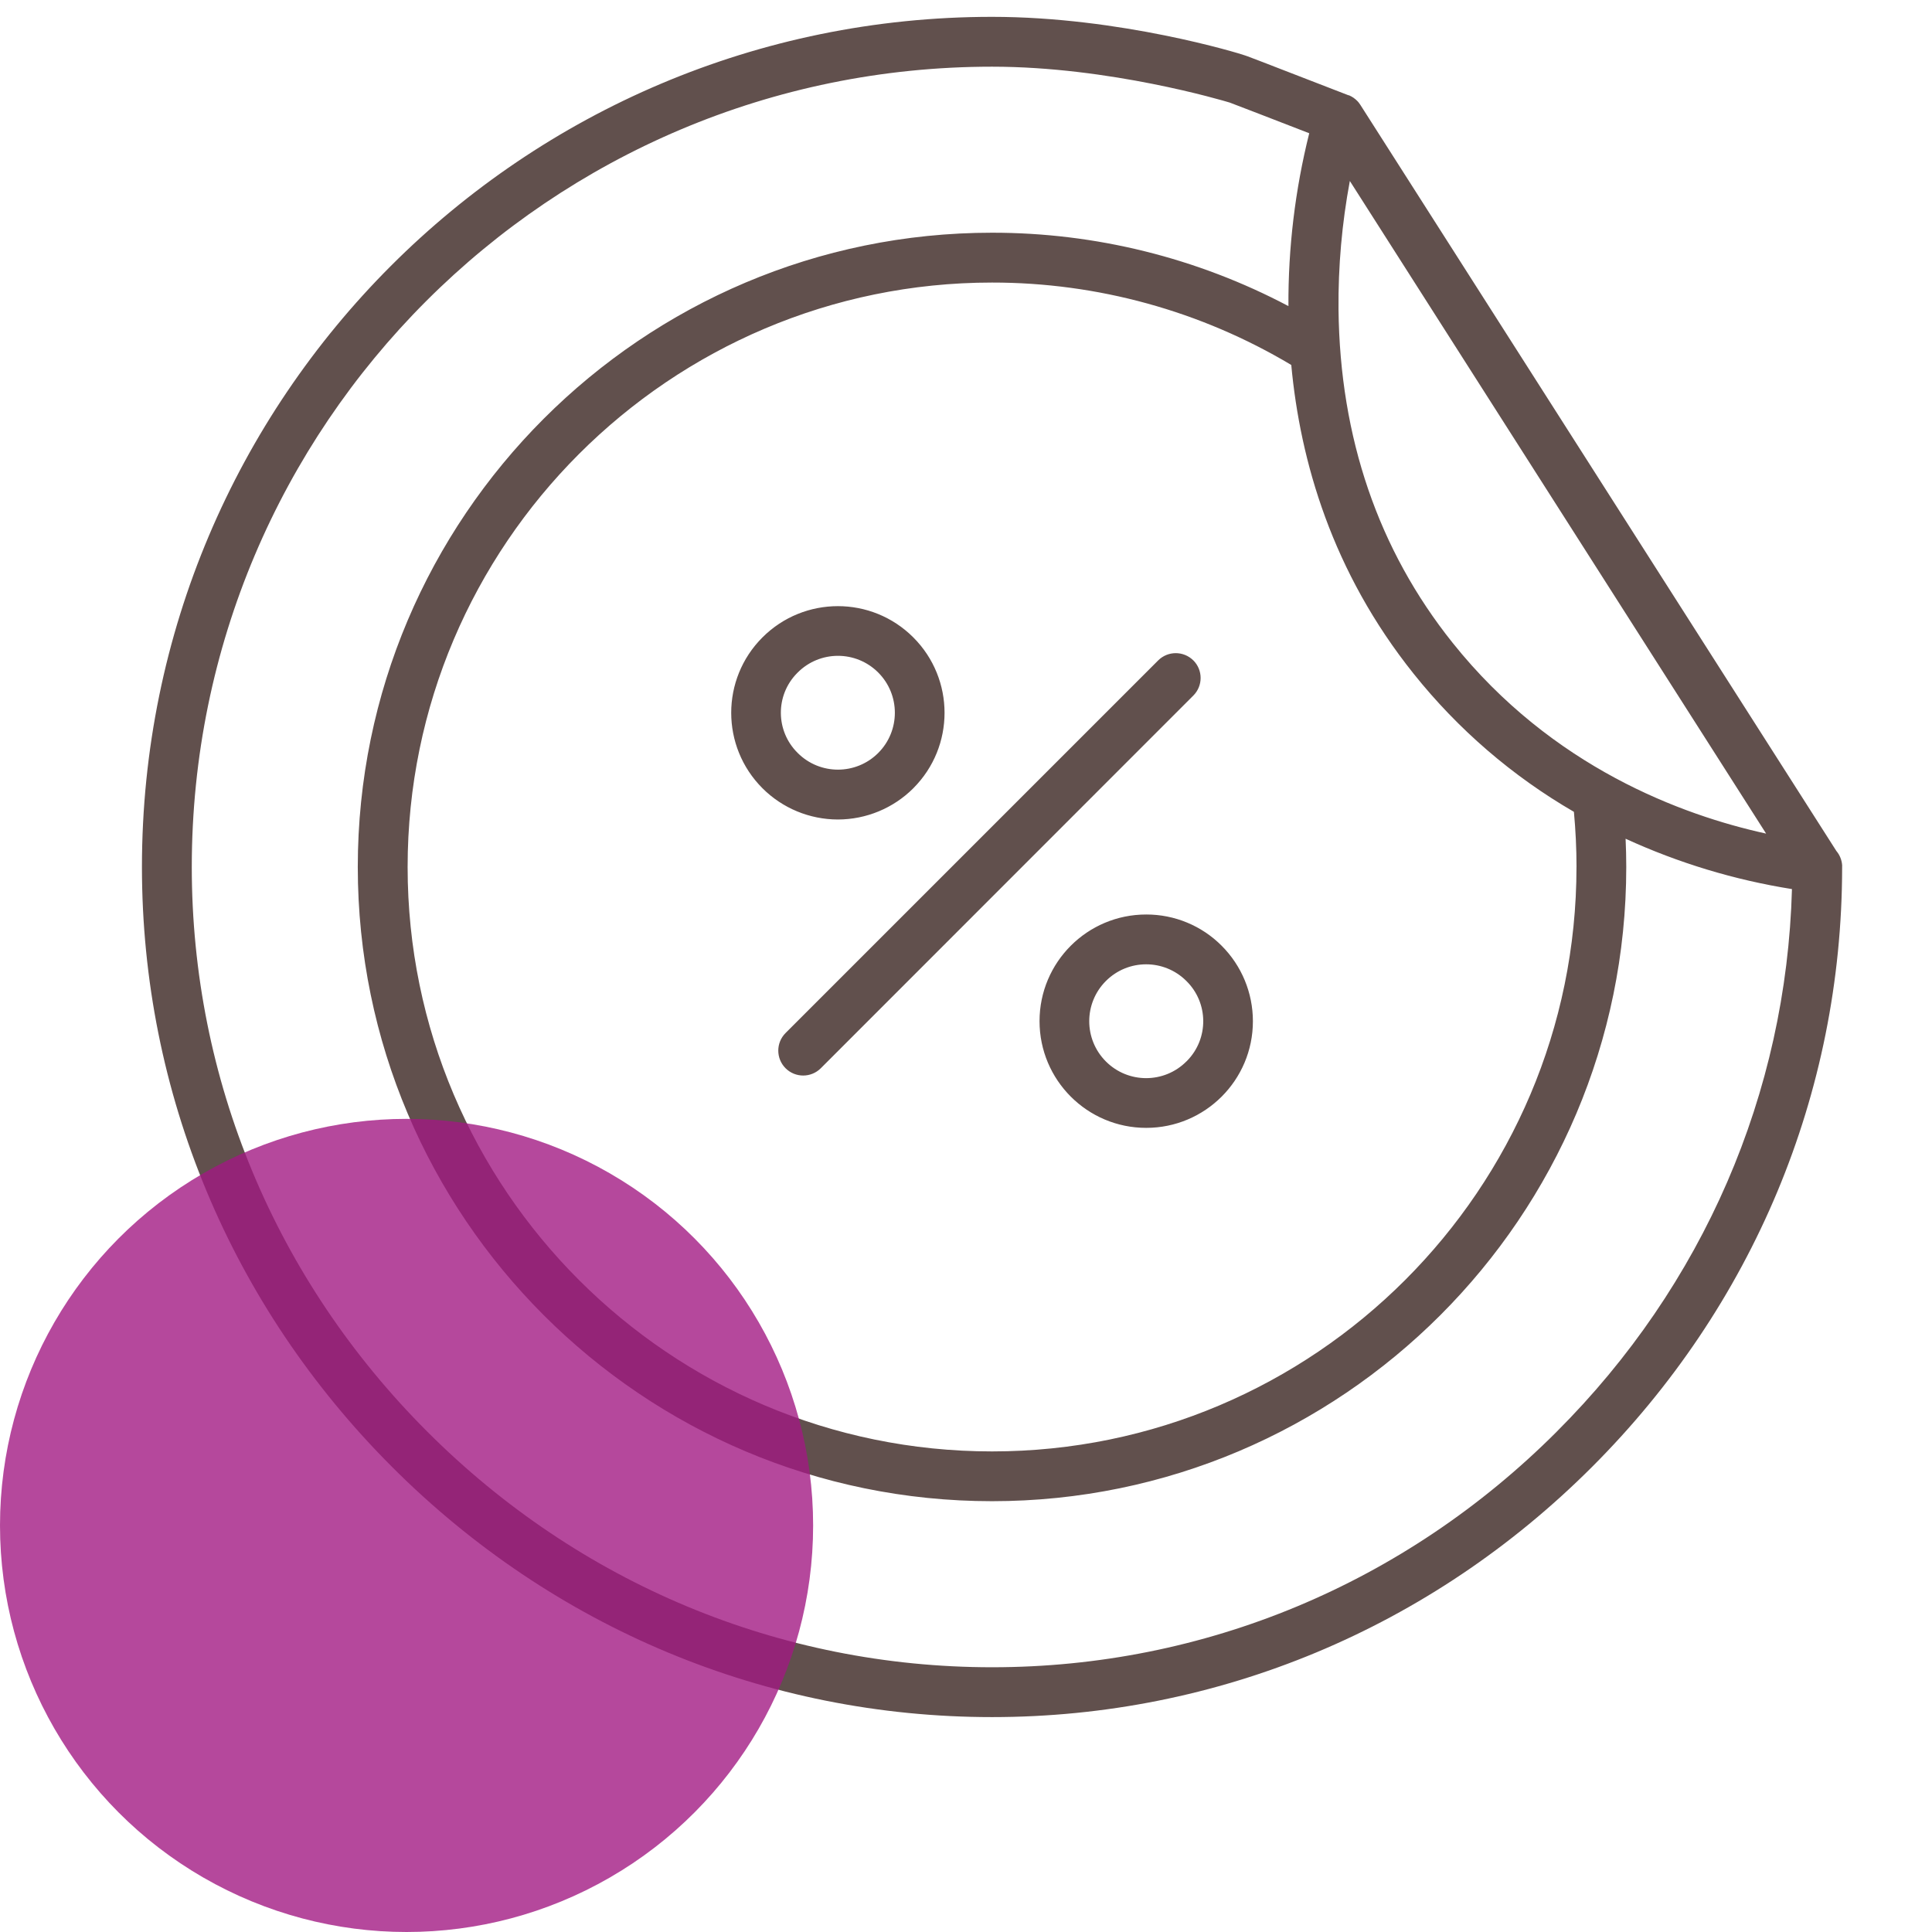
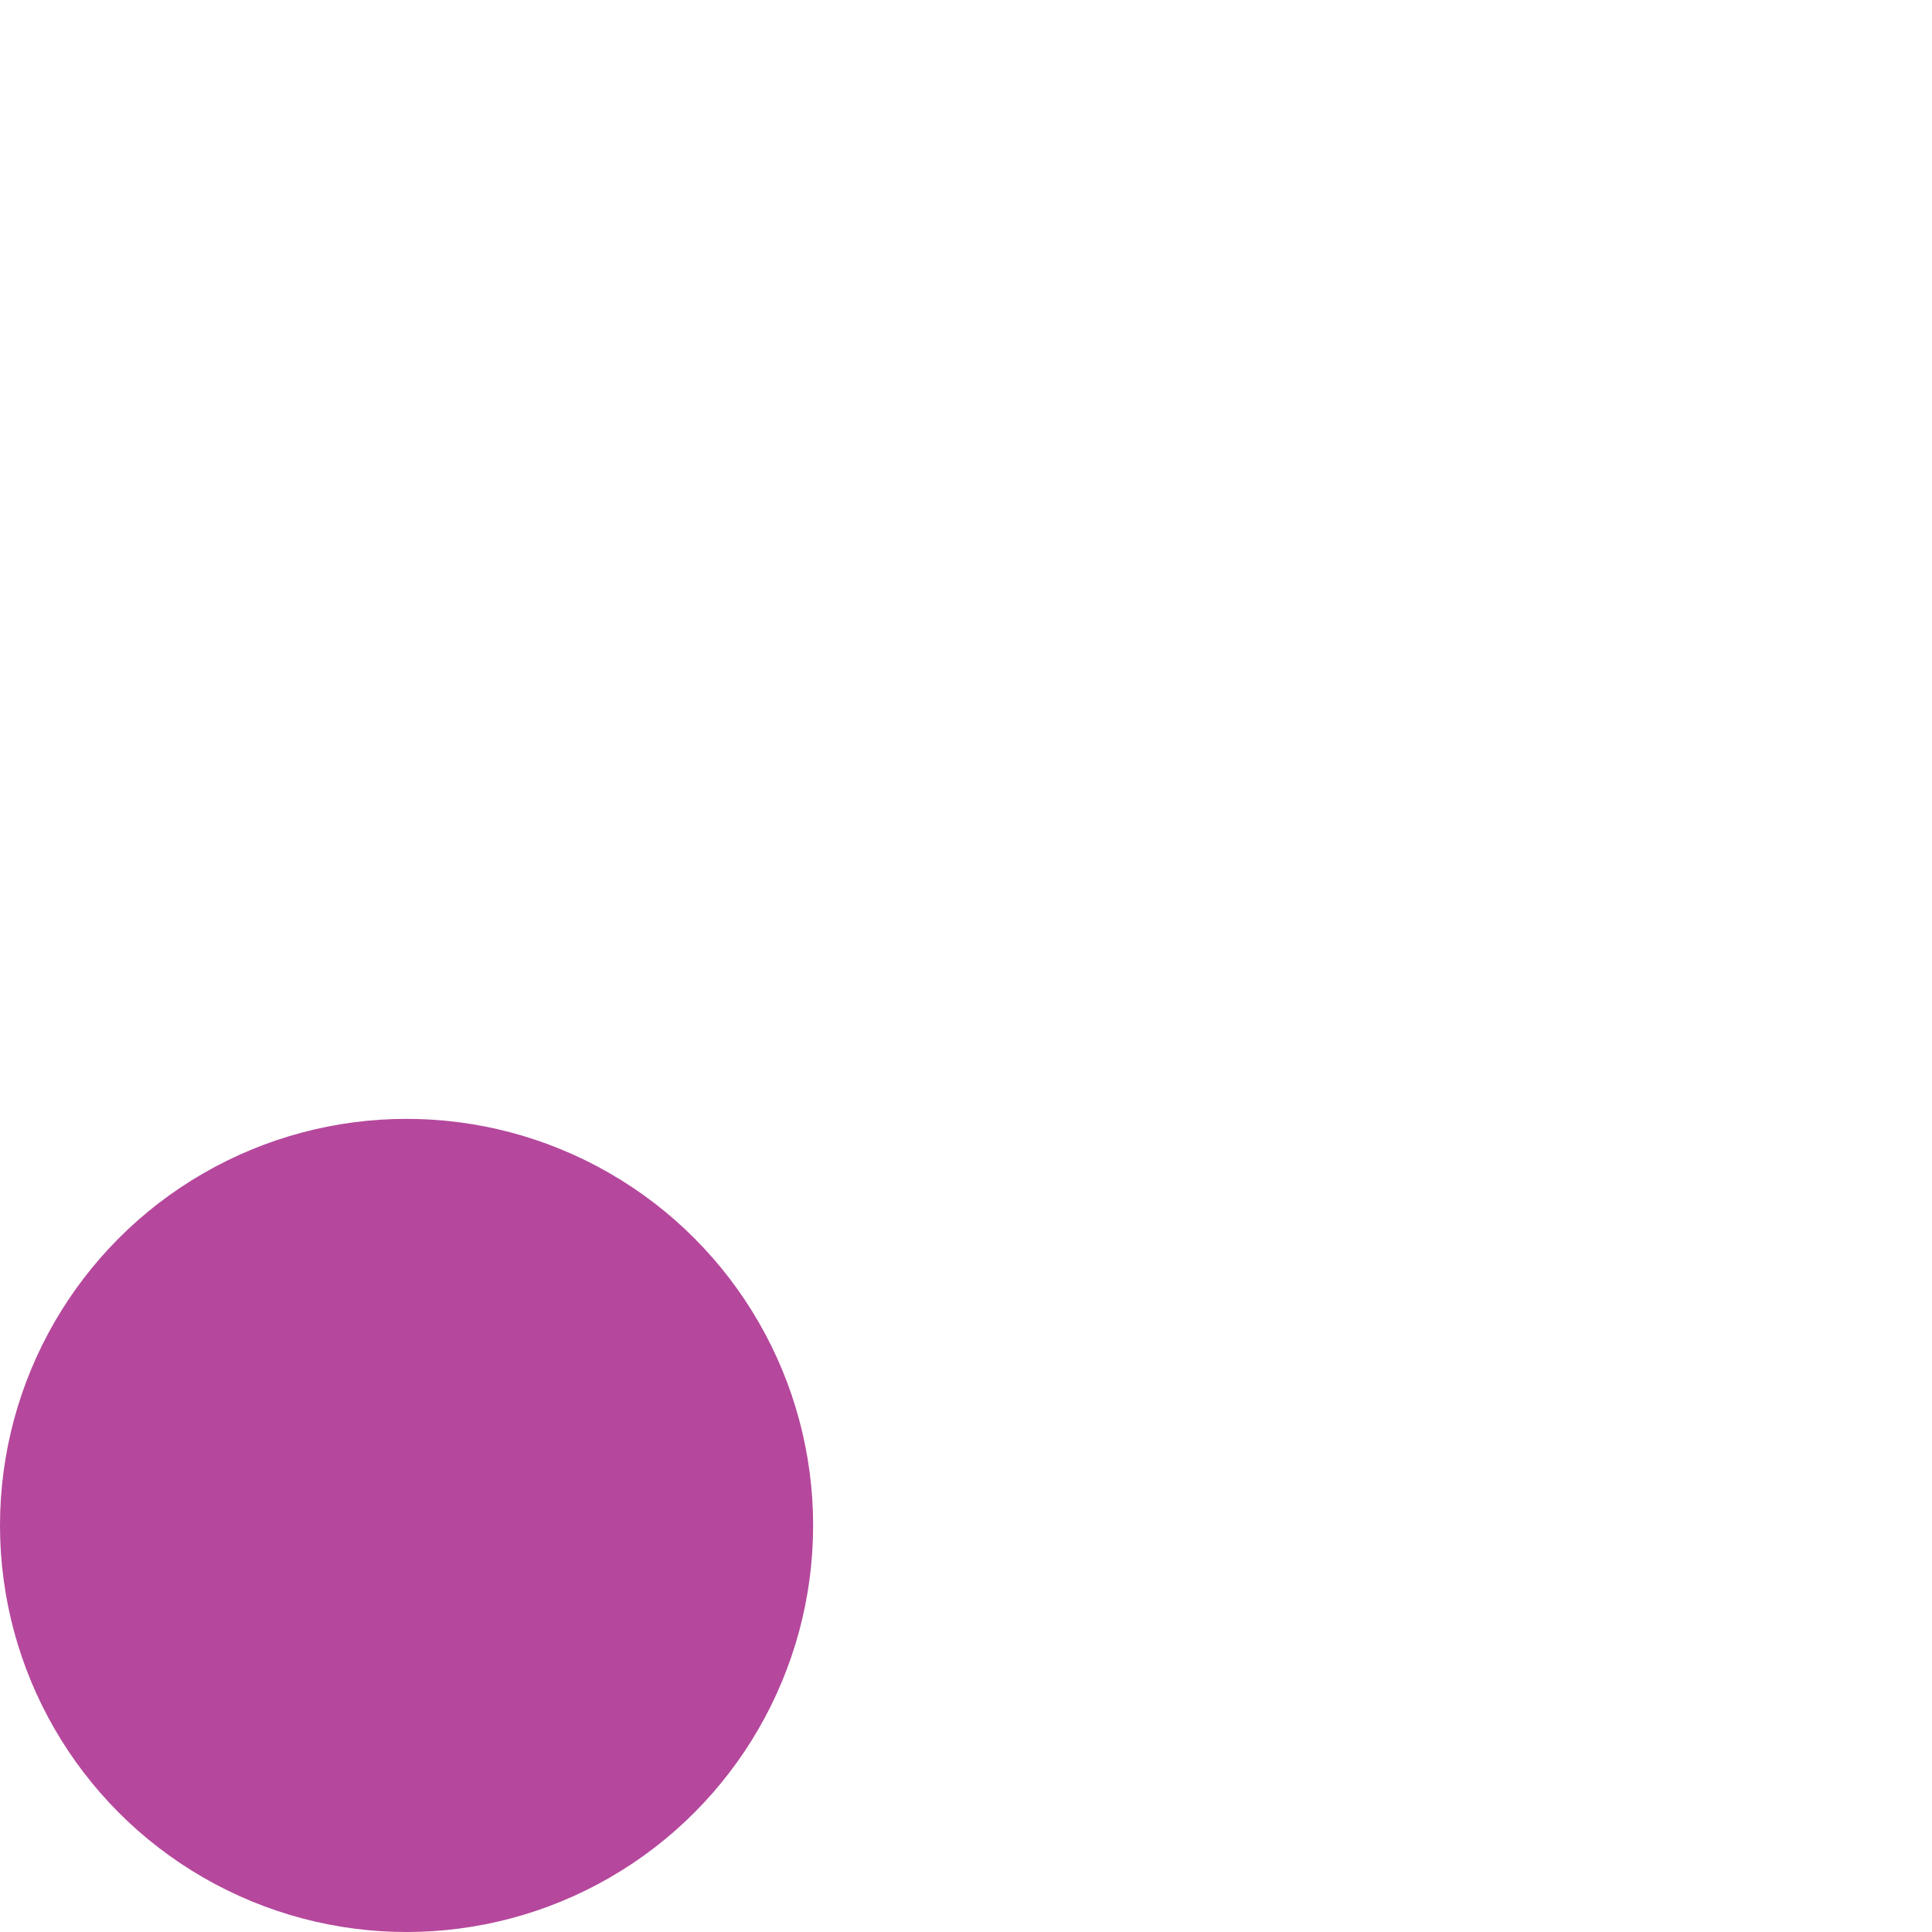
<svg xmlns="http://www.w3.org/2000/svg" width="64" height="64" version="1.1" viewBox="0 0 64 64">
  <defs>
    <style>
      .cls-1 {
        fill: #a21983;
        opacity: .79;
      }

      .cls-2 {
        fill: #61504d;
      }
    </style>
  </defs>
  <g>
    <g id="Capa_1">
      <g id="Capa_1-2" data-name="Capa_1">
        <g id="Capa_1-2">
-           <path class="cls-2" d="M30.255,26.111h0c1.38-1.38,1.379-3.617-.001-4.997s-3.617-1.379-4.997.001-1.379,3.617.001,4.997c.662.662,1.561,1.034,2.498,1.035.937-.001,1.836-.373,2.499-1.035ZM26.425,22.278c.736-.737,1.93-.737,2.666-.001s.737,1.93.001,2.666-1.93.737-2.666.001l-.001-.001c-.736-.725-.745-1.909-.021-2.644.007-.007.014-.014.021-.021ZM39.532,21.878c-.323-.322-.845-.322-1.167,0l-12.342,12.342c-.322.322-.322.845,0,1.167s.845.322,1.167,0l12.342-12.347c.32-.322.32-.841,0-1.163h0ZM37.971,30.294c-1.952-.001-3.535,1.581-3.535,3.533s1.581,3.535,3.533,3.535,3.535-1.581,3.535-3.533c0-.938-.372-1.837-1.035-2.5-.661-.665-1.561-1.037-2.498-1.035ZM39.301,35.162c-.736.737-1.93.737-2.666.001s-.737-1.93-.001-2.666c.736-.737,1.93-.737,2.666-.001l.001.001c.736.725.745,1.909.021,2.645-.007.007-.014.014-.021.021ZM61.024,28.687v-.015c-.01-.178-.078-.348-.193-.484L45.063,3.473h0c-.003-.005-.005-.009-.009-.013l-.024-.033c-.004-.007-.009-.014-.014-.021h0l-.007-.008-.026-.031-.019-.02-.01-.01-.028-.026-.021-.019-.012-.01-.029-.022-.023-.018-.013-.009-.031-.019-.025-.015-.014-.008-.032-.015-.015-.008-.011-.005-.017-.007h-.013c-3.295-1.279-3.395-1.311-3.428-1.32-.169-.063-4.122-1.278-8.38-1.278C17.31.559,4.702,13.167,4.702,28.72c0,7.471,2.943,14.529,8.285,19.873s12.402,8.288,19.875,8.288,14.527-2.942,19.87-8.281,8.281-12.381,8.291-19.843v-.069h0ZM44.715,5.995l13.79,21.619c-2.773-.607-7.088-2.192-10.385-6.32-2.463-3.08-3.733-6.797-3.78-11.042-.013-1.428.113-2.854.375-4.257ZM52.223,28.72c0,10.676-8.685,19.36-19.36,19.36s-19.36-8.685-19.36-19.36,8.69-19.36,19.36-19.36c3.49-.002,6.916.941,9.912,2.73.296,3.19,1.354,6.854,4.055,10.23,1.47,1.841,3.27,3.392,5.308,4.573.056.606.086,1.218.086,1.827ZM51.563,47.432c-5.028,5.028-11.67,7.798-18.7,7.798s-13.677-2.772-18.709-7.805-7.801-11.675-7.801-18.706C6.353,14.079,18.222,2.209,32.863,2.209c3.892,0,7.641,1.119,7.874,1.189.171.062,1.503.578,2.633,1.016-.468,1.872-.699,3.796-.689,5.726-3.026-1.599-6.397-2.434-9.819-2.431-11.585,0-21.01,9.425-21.01,21.01s9.425,21.01,21.01,21.01,21.01-9.425,21.01-21.01c0-.311-.008-.624-.022-.935,1.753.804,3.607,1.365,5.511,1.668-.185,6.762-2.937,13.128-7.799,17.98Z" />
          <circle class="cls-1" cx="13.468" cy="50.532" r="13.468" />
        </g>
      </g>
    </g>
  </g>
</svg>